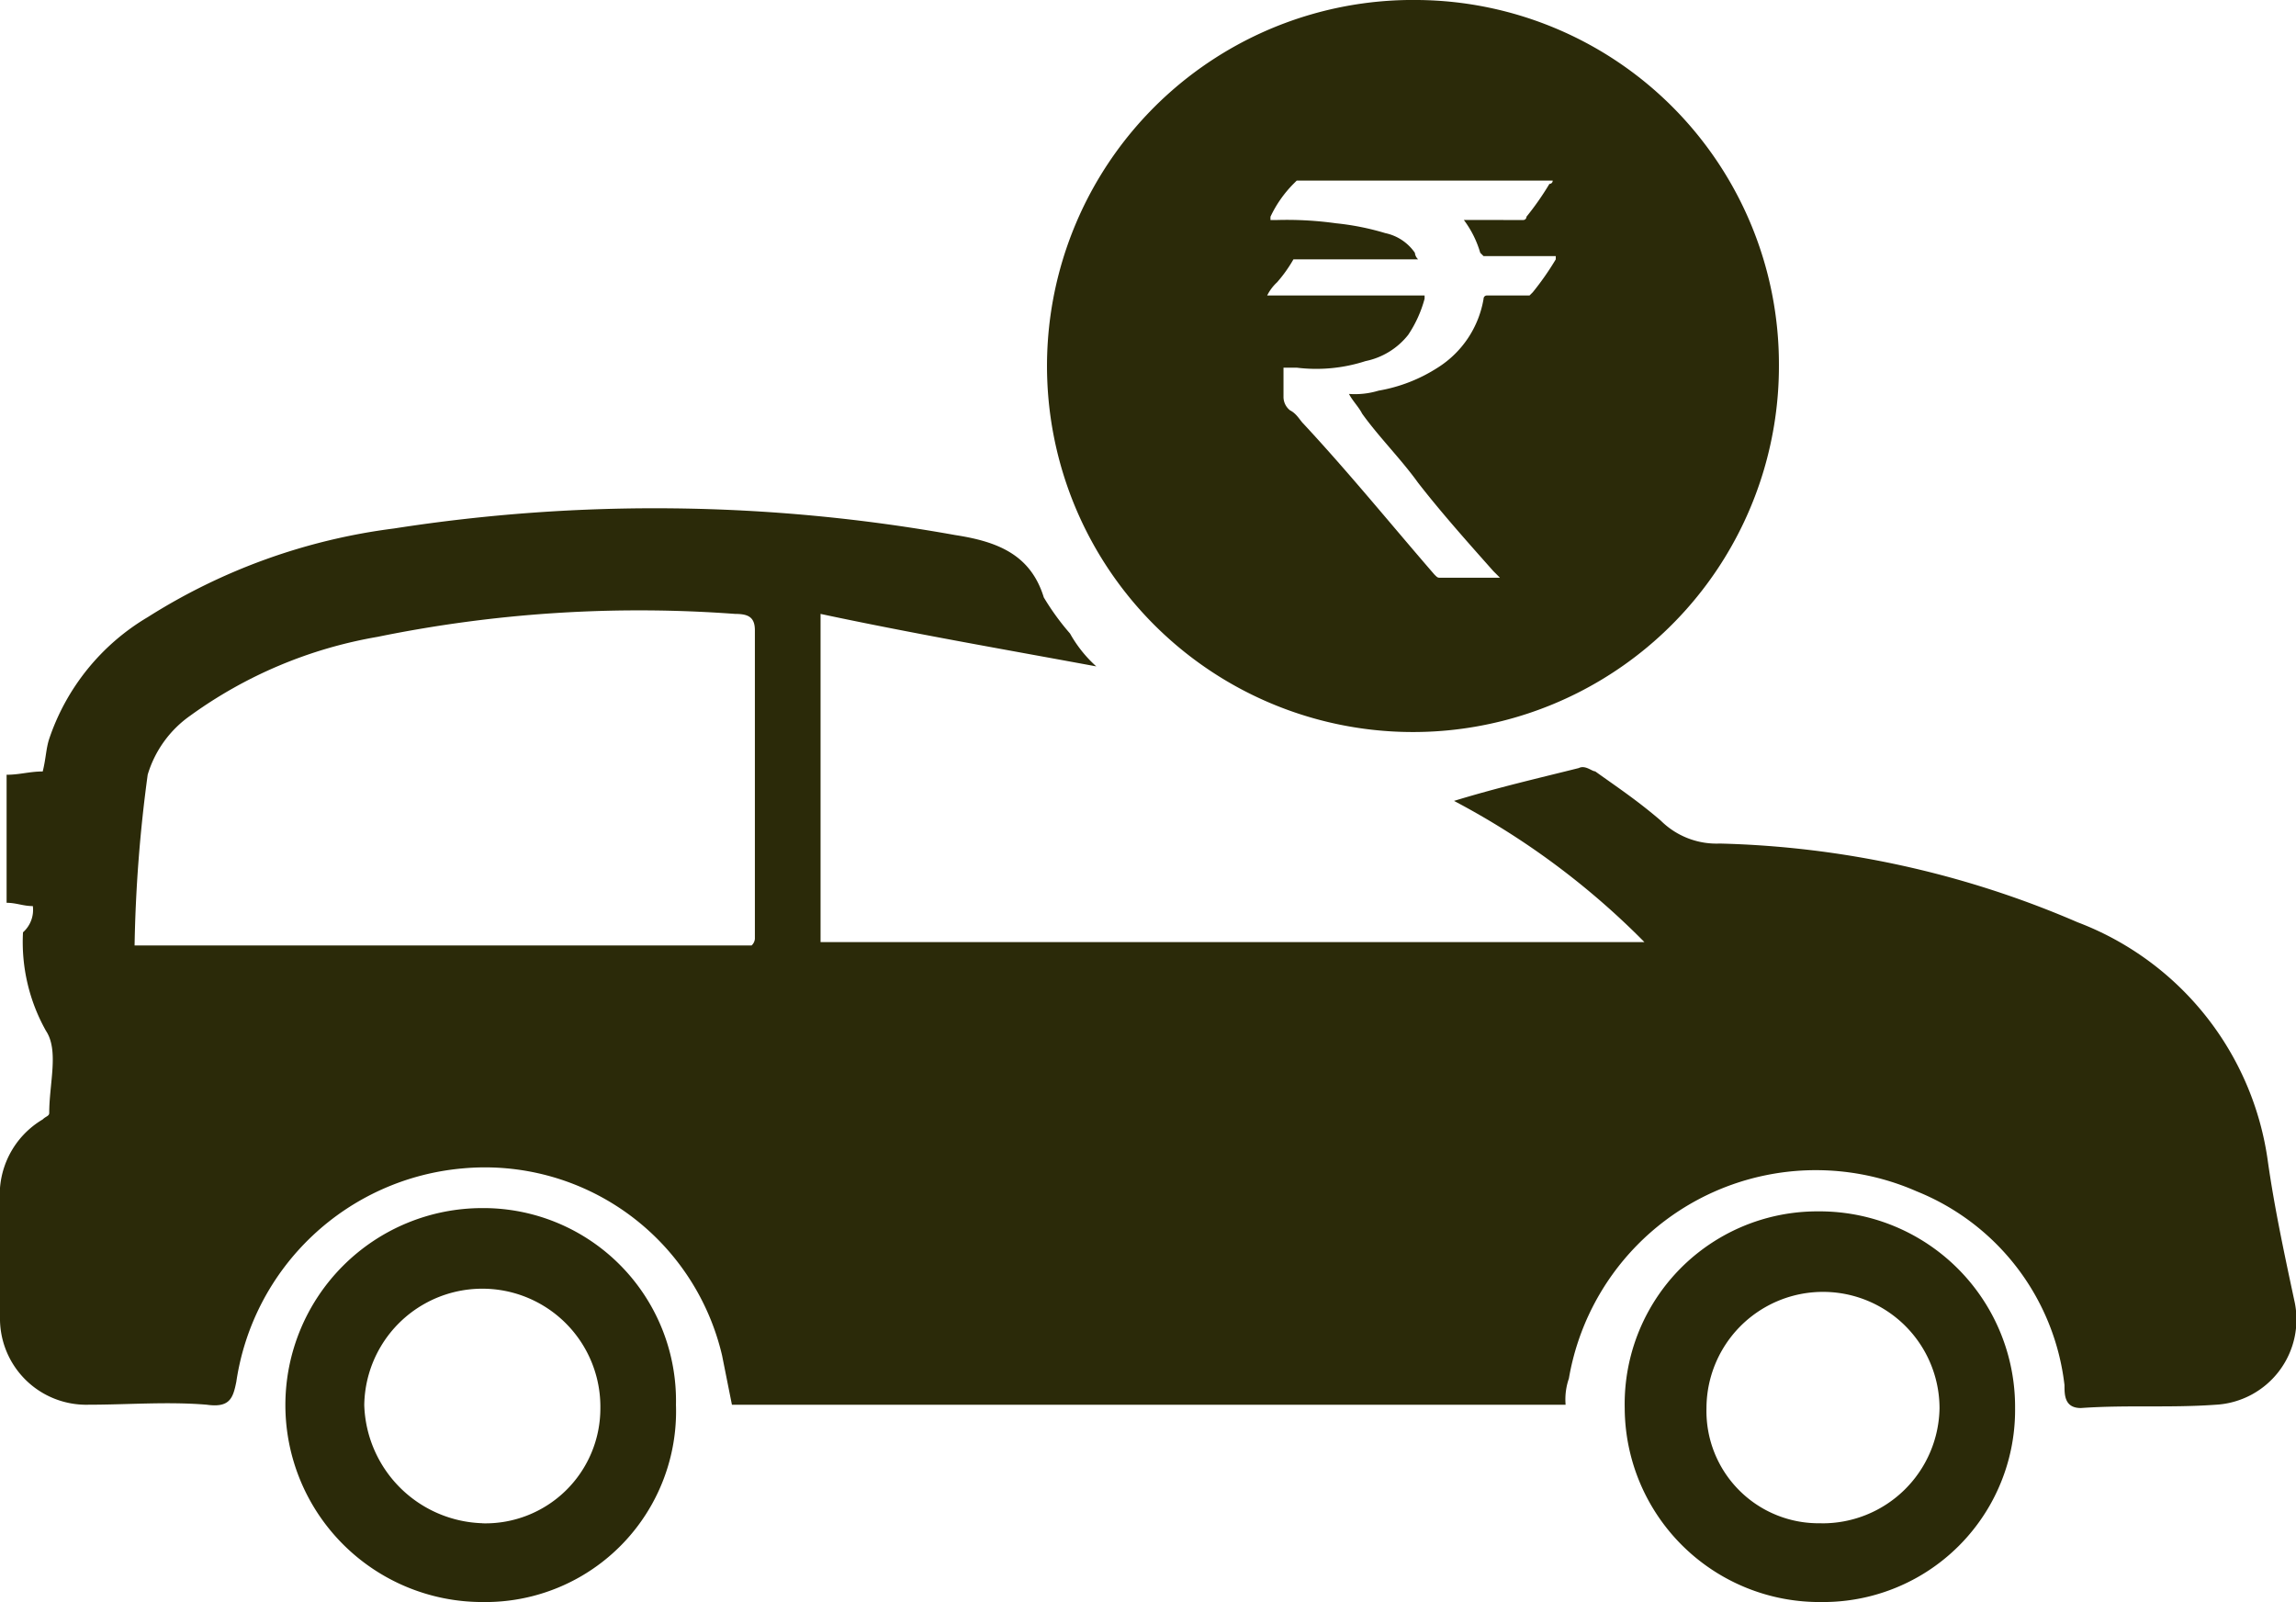
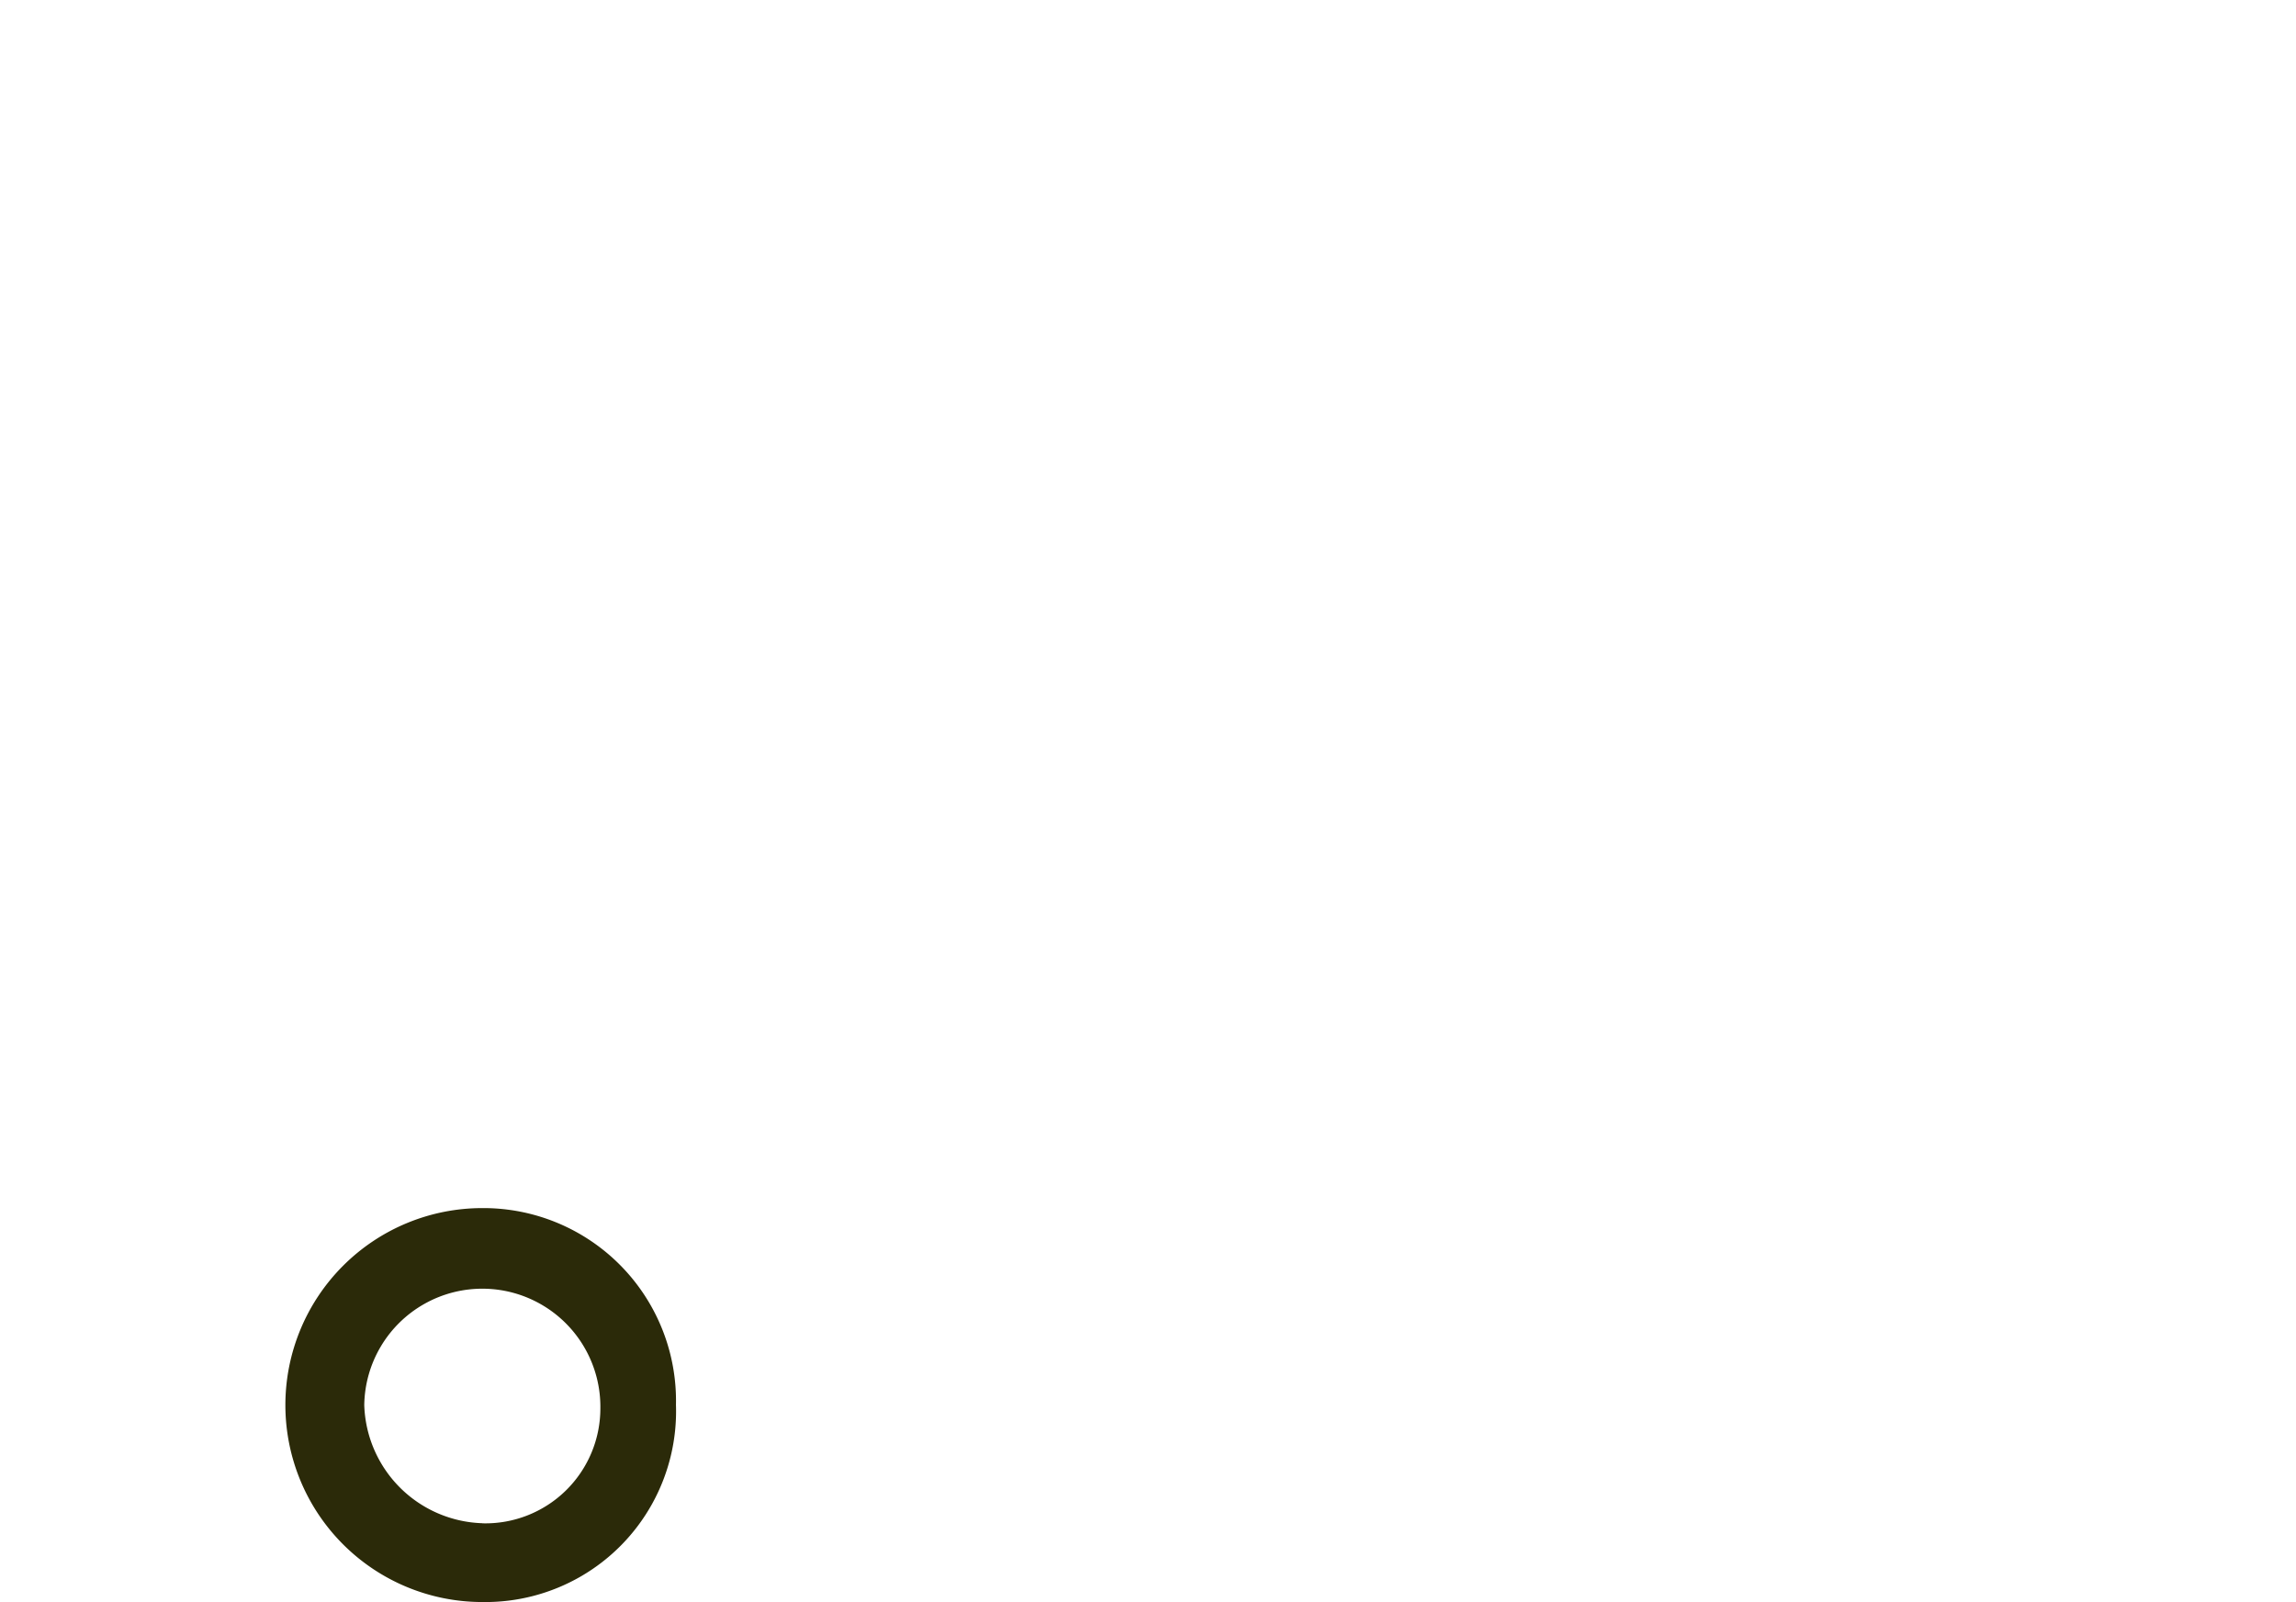
<svg xmlns="http://www.w3.org/2000/svg" id="vehicle_price" width="52.512" height="36.633" viewBox="0 0 52.512 36.633">
-   <path id="Path_5044" data-name="Path 5044" d="M18.051,52.677c-.225,0-.375-.075-.6-.075V49.674c.3,0,.525-.075.826-.075.075-.3.075-.525.15-.751a5.141,5.141,0,0,1,2.252-2.778,13.749,13.749,0,0,1,5.63-2.027,38.785,38.785,0,0,1,12.837.15c.976.15,1.727.45,2.027,1.426a5.73,5.73,0,0,0,.6.826,2.939,2.939,0,0,0,.6.751c-2.027-.375-4.2-.751-6.306-1.2V53.5H54.909a17.7,17.7,0,0,0-4.354-3.228c.976-.3,1.952-.525,2.853-.751.15-.075.3.075.375.075.525.375.976.676,1.5,1.126a1.809,1.809,0,0,0,1.351.525,21.972,21.972,0,0,1,8.182,1.8,6.841,6.841,0,0,1,4.354,5.48c.15,1.051.375,2.1.6,3.153a1.953,1.953,0,0,1-1.8,2.4c-1.051.075-2.027,0-3.078.075-.375,0-.375-.3-.375-.525a5.449,5.449,0,0,0-3.378-4.429,5.731,5.731,0,0,0-7.957,4.279,1.463,1.463,0,0,0-.075.6H34.04l-.225-1.126a5.57,5.57,0,0,0-5.93-4.279,5.739,5.739,0,0,0-5.18,4.879c-.075.375-.15.6-.676.525-.9-.075-1.8,0-2.7,0A1.973,1.973,0,0,1,17.3,62.06V59.433a2,2,0,0,1,.976-1.877c.075-.075.15-.075.15-.15,0-.676.225-1.426-.075-1.877a4.142,4.142,0,0,1-.525-2.252A.685.685,0,0,0,18.051,52.677Zm2.327.9H34.49a.233.233,0,0,0,.075-.15V46.371c0-.3-.15-.375-.45-.375a29.863,29.863,0,0,0-8.182.525,10.251,10.251,0,0,0-4.279,1.8,2.538,2.538,0,0,0-.976,1.351A32.892,32.892,0,0,0,20.378,53.578Z" transform="translate(-17.3 -31.958)" fill="#2B2A09" />
  <path id="Path_5045" data-name="Path 5045" d="M30.5,73.908a4.5,4.5,0,0,1,0-9.008,4.406,4.406,0,0,1,4.429,4.5A4.362,4.362,0,0,1,30.5,73.908Zm0-1.8a2.629,2.629,0,0,0,2.7-2.627,2.7,2.7,0,0,0-5.4-.075A2.791,2.791,0,0,0,30.5,72.106Z" transform="translate(-19.469 -37.275)" fill="#2B2A09" />
-   <path id="Path_5046" data-name="Path 5046" d="M71.3,73.933A4.454,4.454,0,0,1,66.8,69.5,4.406,4.406,0,0,1,71.228,65a4.47,4.47,0,0,1,4.5,4.5A4.389,4.389,0,0,1,71.3,73.933Zm0-1.8a2.676,2.676,0,0,0,2.7-2.627,2.665,2.665,0,0,0-5.33,0A2.565,2.565,0,0,0,71.3,72.131Z" transform="translate(-29.641 -37.3)" fill="#2B2A09" />
-   <path id="Path_5047" data-name="Path 5047" d="M57.707,28.1a8.37,8.37,0,1,0,8.257,8.333A8.33,8.33,0,0,0,57.707,28.1Zm1.051,5.03a2.348,2.348,0,0,1,.375.751l.075.075H60.86v.075a6.492,6.492,0,0,1-.525.751l-.075.075h-.976a.074.074,0,0,0-.075.075,2.312,2.312,0,0,1-1.051,1.576,3.635,3.635,0,0,1-1.351.525,1.864,1.864,0,0,1-.676.075c.075.15.225.3.3.45.375.525.9,1.051,1.276,1.576.525.676,1.126,1.351,1.727,2.027l.15.15H58.233c-.075,0-.075,0-.15-.075-.976-1.126-1.952-2.327-3-3.453-.075-.075-.15-.225-.3-.3a.39.39,0,0,1-.15-.3v-.676h.3a3.655,3.655,0,0,0,1.576-.15,1.669,1.669,0,0,0,.976-.6,2.775,2.775,0,0,0,.375-.826v-.075h-3.6a1.036,1.036,0,0,1,.225-.3,3.178,3.178,0,0,0,.375-.525h2.853a.232.232,0,0,1-.075-.15,1.093,1.093,0,0,0-.676-.45,5.984,5.984,0,0,0-1.126-.225,8.158,8.158,0,0,0-1.351-.075h-.15v-.075a2.7,2.7,0,0,1,.525-.751l.075-.075h5.855a.074.074,0,0,1-.075.075,6.493,6.493,0,0,1-.525.751.074.074,0,0,1-.075.075Z" transform="translate(-25.278 -28.1)" fill="#2B2A09" />
</svg>